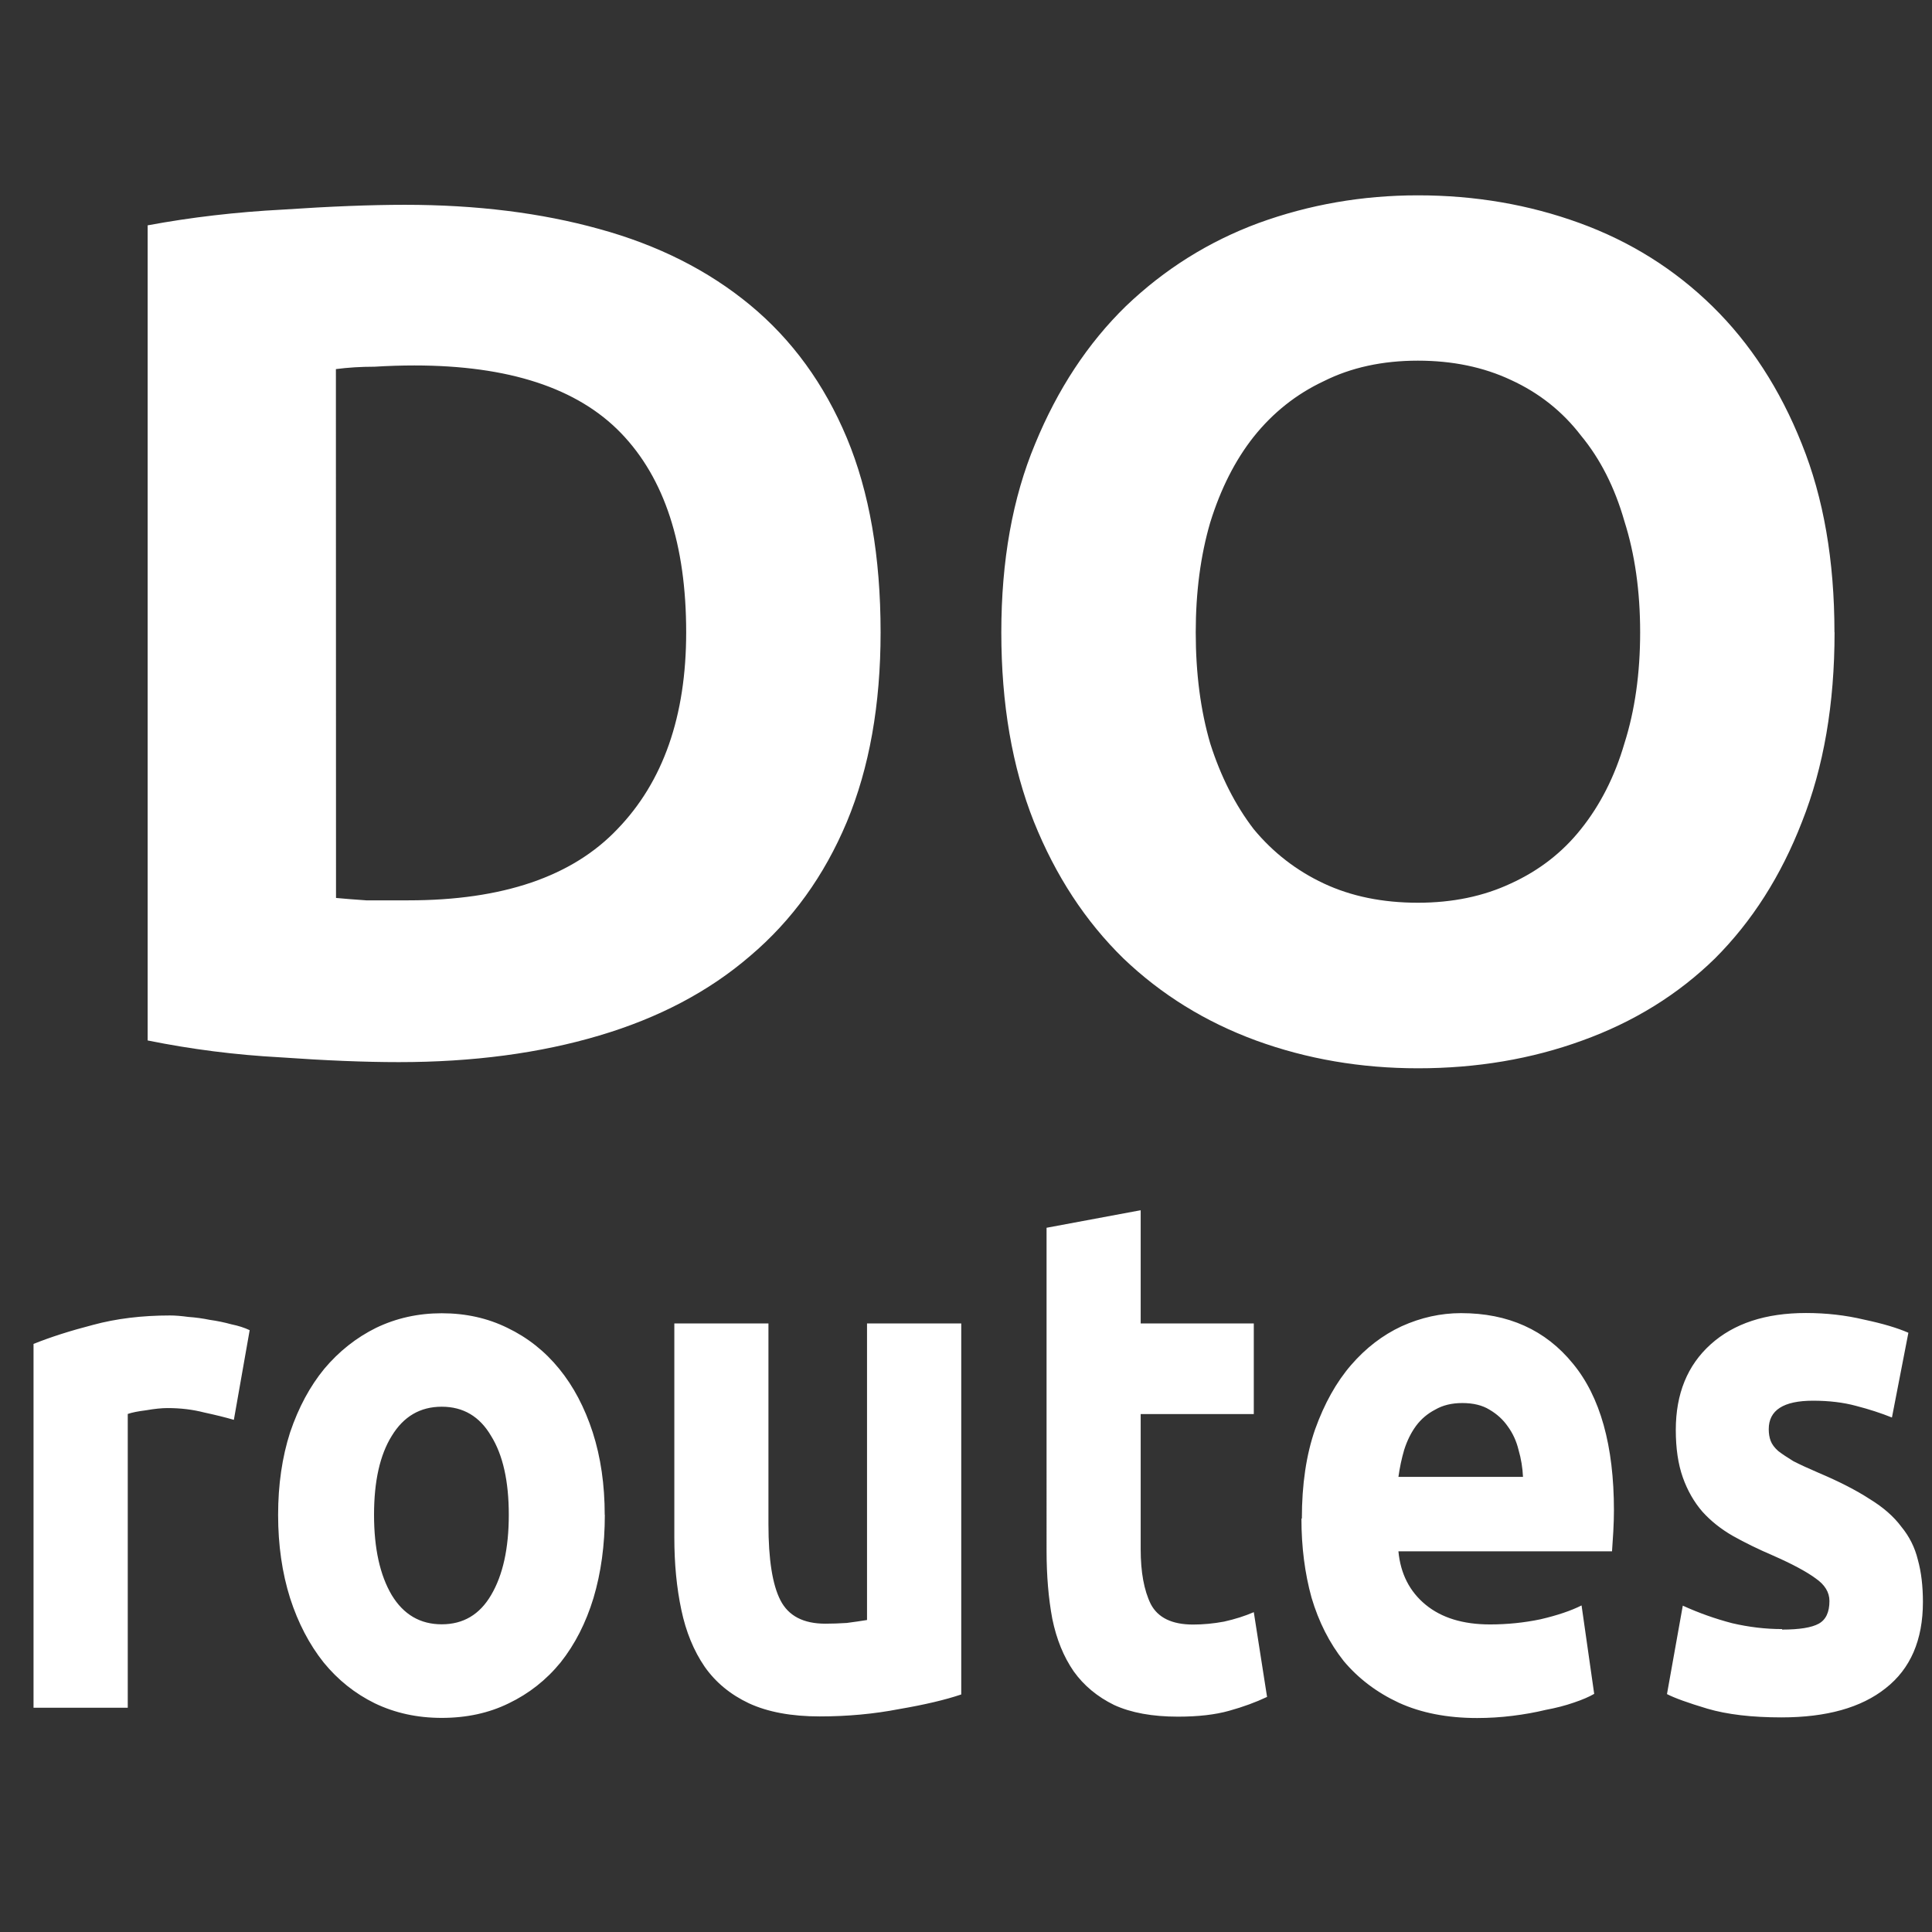
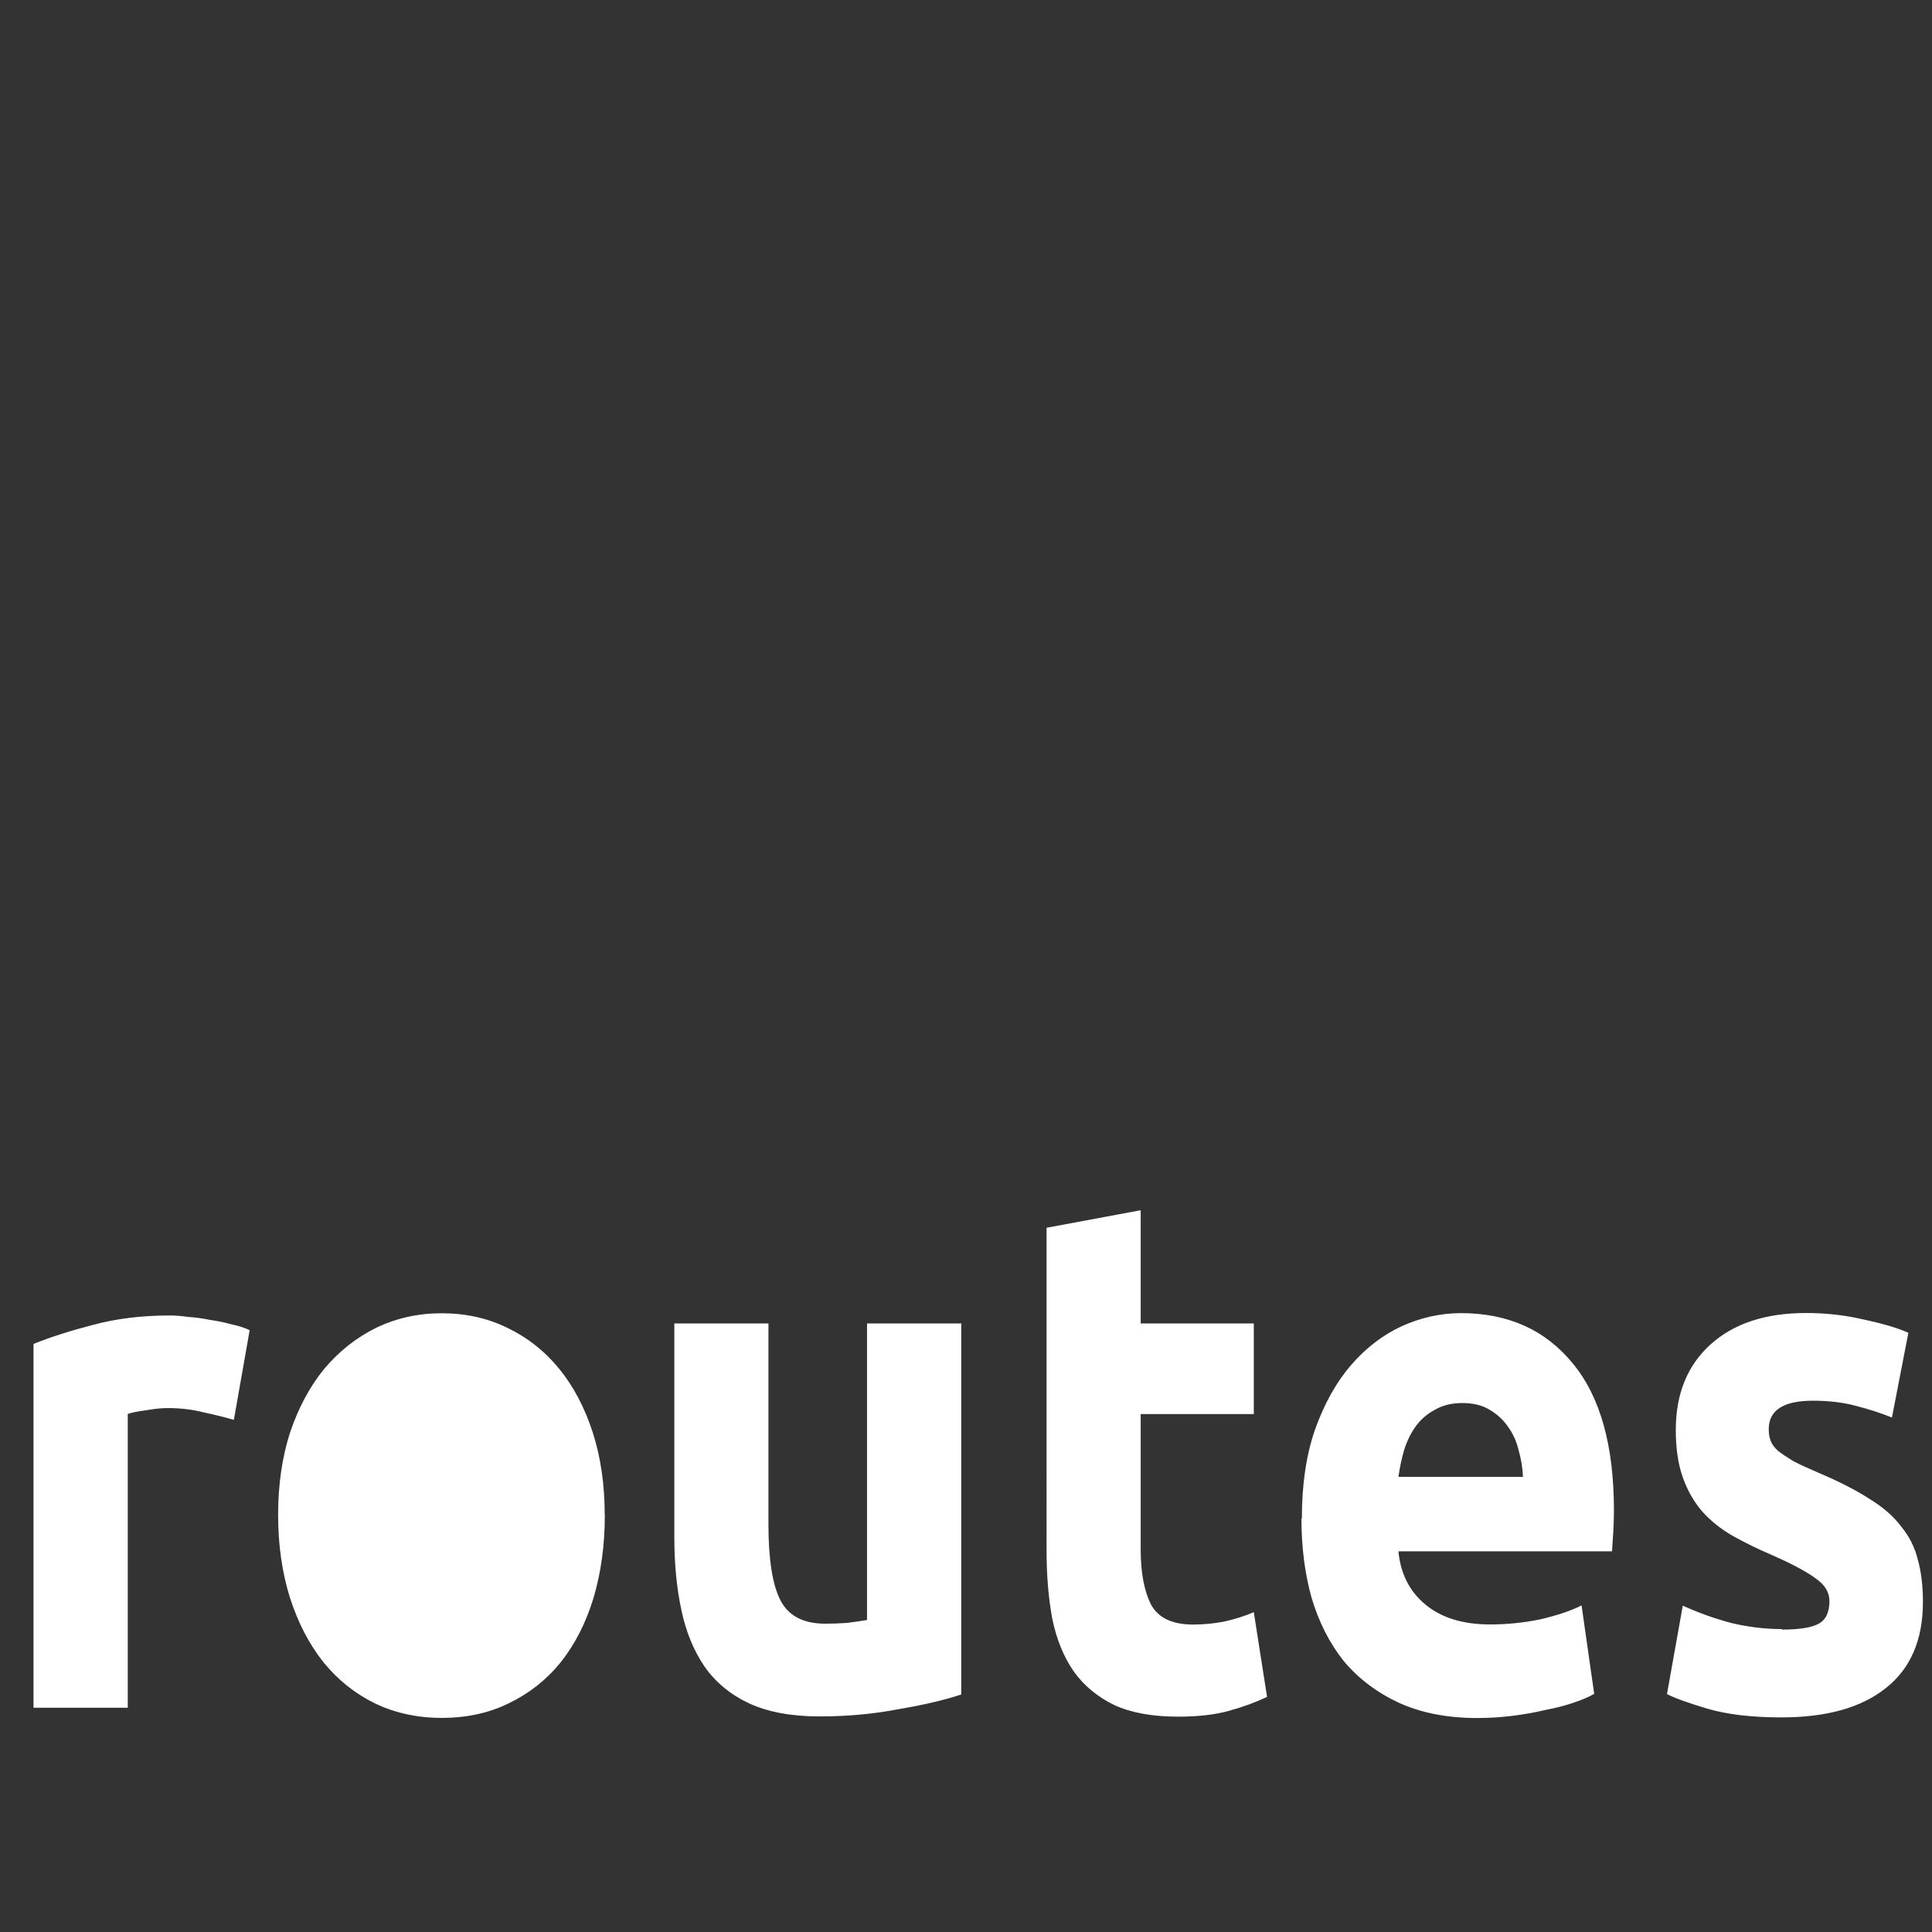
<svg xmlns="http://www.w3.org/2000/svg" xmlns:ns1="http://www.inkscape.org/namespaces/inkscape" xmlns:ns2="http://sodipodi.sourceforge.net/DTD/sodipodi-0.dtd" width="64" height="64" viewBox="0 0 16.933 16.933" version="1.1" id="svg1" ns1:version="1.4 (e7c3feb100, 2024-10-09)" ns2:docname="logo-white.svg" ns1:export-filename="logo.png" ns1:export-xdpi="96" ns1:export-ydpi="96">
  <rect x="0" y="0" width="16.933" height="16.933" fill="#333333" stroke="none" />
  <defs id="defs1" />
  <ns2:namedview id="namedview1" pagecolor="#ffffff" bordercolor="#000000" borderopacity="0.25" ns1:showpageshadow="2" ns1:pageopacity="0.0" ns1:pagecheckerboard="0" ns1:deskcolor="#d1d1d1" ns1:document-units="px" ns1:zoom="2.3682251" ns1:cx="102.60849" ns1:cy="64.605345" ns1:window-width="1920" ns1:window-height="1063" ns1:window-x="0" ns1:window-y="17" ns1:window-maximized="1" ns1:current-layer="layer1" />
  <g ns1:label="Layer 1" ns1:groupmode="layer" id="layer1">
    <rect style="fill:#000000;fill-opacity:0;stroke:#000000;stroke-width:0" id="rect1" width="0.231" height="0.385" x="3.692" y="4.615" />
-     <path style="font-weight:bold;font-size:10.583px;font-family:ubuntu;-inkscape-font-specification:ubuntu;stroke-width:0;fill:#ffffff;fill-opacity:1" d="m 2.945,7.87 q 0.116,0.011 0.265,0.021 0.159,0 0.37,0 1.238,0 1.831,-0.624 0.603,-0.624 0.603,-1.725 0,-1.154 -0.571,-1.746 Q 4.871,3.203 3.632,3.203 q -0.169,0 -0.349,0.011 -0.18,0 -0.339,0.021 z M 7.718,5.542 q 0,0.952 -0.296,1.662 Q 7.125,7.912 6.575,8.378 6.035,8.844 5.252,9.076 4.469,9.309 3.495,9.309 q -0.444,0 -1.037,-0.042 -0.593,-0.032 -1.164,-0.148 V 1.975 q 0.571,-0.106 1.185,-0.138 0.624,-0.042 1.069,-0.042 0.942,0 1.704,0.212 0.773,0.212 1.323,0.667 0.55,0.455 0.847,1.164 0.296,0.709 0.296,1.704 z m 2.762,0 q 0,0.54 0.127,0.974 0.138,0.434 0.381,0.751 0.254,0.307 0.614,0.476 0.36,0.169 0.825,0.169 0.455,0 0.815,-0.169 0.37,-0.169 0.614,-0.476 0.254,-0.317 0.381,-0.751 0.138,-0.434 0.138,-0.974 0,-0.54 -0.138,-0.974 -0.127,-0.444 -0.381,-0.751 -0.243,-0.317 -0.614,-0.487 -0.36,-0.169 -0.815,-0.169 -0.466,0 -0.825,0.18 -0.36,0.169 -0.614,0.487 -0.243,0.307 -0.381,0.751 -0.127,0.434 -0.127,0.963 z m 5.599,0 q 0,0.942 -0.286,1.662 -0.275,0.709 -0.762,1.196 -0.487,0.476 -1.164,0.72 -0.667,0.243 -1.439,0.243 -0.751,0 -1.418,-0.243 Q 10.342,8.875 9.845,8.399 9.347,7.912 9.062,7.203 8.776,6.484 8.776,5.542 q 0,-0.942 0.296,-1.651 0.296,-0.72 0.794,-1.206 0.508,-0.487 1.164,-0.73 0.667,-0.243 1.397,-0.243 0.751,0 1.418,0.243 0.667,0.243 1.164,0.73 0.497,0.487 0.783,1.206 0.286,0.709 0.286,1.651 z" id="text1" aria-label="DO" />
-     <path style="font-weight:bold;font-size:5.956px;font-family:ubuntu;-inkscape-font-specification:ubuntu;stroke-width:0;fill:#ffffff;fill-opacity:1" d="m 2.204,11.576 q -0.119,-0.03 -0.28,-0.06 -0.161,-0.036 -0.345,-0.036 -0.083,0 -0.202,0.018 -0.113,0.012 -0.173,0.03 V 13.923 H 0.316 v -2.966 q 0.238,-0.083 0.56,-0.155 0.328,-0.077 0.727,-0.077 0.071,0 0.173,0.012 0.101,0.006 0.202,0.024 0.101,0.012 0.202,0.036 0.101,0.018 0.173,0.048 z m 3.496,0.774 q 0,0.369 -0.107,0.679 Q 5.486,13.333 5.283,13.554 5.081,13.768 4.795,13.887 4.515,14.006 4.163,14.006 3.818,14.006 3.532,13.887 3.252,13.768 3.05,13.554 2.847,13.333 2.734,13.03 2.621,12.72 2.621,12.351 q 0,-0.369 0.113,-0.673 0.119,-0.304 0.322,-0.518 0.208,-0.214 0.488,-0.334 0.286,-0.119 0.619,-0.119 0.339,0 0.619,0.119 0.286,0.119 0.488,0.334 0.202,0.214 0.316,0.518 0.113,0.304 0.113,0.673 z m -0.905,0 q 0,-0.411 -0.167,-0.643 -0.161,-0.238 -0.465,-0.238 -0.304,0 -0.471,0.238 -0.167,0.232 -0.167,0.643 0,0.411 0.167,0.655 0.167,0.238 0.471,0.238 0.304,0 0.465,-0.238 0.167,-0.244 0.167,-0.655 z m 4.264,1.465 q -0.226,0.066 -0.584,0.119 -0.357,0.06 -0.75,0.06 -0.399,0 -0.667,-0.107 Q 6.796,13.78 6.641,13.589 6.486,13.393 6.421,13.125 6.355,12.857 6.355,12.535 v -1.745 h 0.887 v 1.638 q 0,0.429 0.113,0.619 0.113,0.191 0.423,0.191 0.095,0 0.202,-0.006 0.107,-0.012 0.191,-0.024 V 10.79 H 9.059 Z M 9.863,10.01 10.75,9.867 v 0.923 h 1.066 v 0.739 h -1.066 v 1.102 q 0,0.28 0.095,0.447 0.101,0.167 0.399,0.167 0.143,0 0.292,-0.024 0.155,-0.03 0.28,-0.077 l 0.125,0.691 q -0.161,0.066 -0.357,0.113 -0.197,0.048 -0.482,0.048 -0.363,0 -0.602,-0.095 -0.238,-0.101 -0.381,-0.274 -0.143,-0.179 -0.202,-0.429 -0.054,-0.25 -0.054,-0.554 z m 2.406,2.37 q 0,-0.417 0.125,-0.727 0.131,-0.316 0.339,-0.524 0.208,-0.208 0.476,-0.316 0.274,-0.107 0.56,-0.107 0.667,0 1.054,0.411 0.387,0.405 0.387,1.197 0,0.077 -0.006,0.173 -0.006,0.089 -0.012,0.161 h -2.013 q 0.03,0.274 0.256,0.435 0.226,0.161 0.607,0.161 0.244,0 0.476,-0.042 0.238,-0.048 0.387,-0.113 l 0.119,0.721 q -0.071,0.036 -0.191,0.071 -0.119,0.036 -0.268,0.06 -0.143,0.03 -0.31,0.048 -0.167,0.018 -0.334,0.018 -0.423,0 -0.739,-0.125 -0.31,-0.125 -0.518,-0.339 -0.202,-0.22 -0.304,-0.518 -0.095,-0.298 -0.095,-0.643 z m 2.084,-0.339 q -0.006,-0.113 -0.042,-0.22 -0.03,-0.107 -0.101,-0.191 -0.066,-0.083 -0.173,-0.137 -0.101,-0.054 -0.256,-0.054 -0.149,0 -0.256,0.054 -0.107,0.048 -0.179,0.131 -0.071,0.083 -0.113,0.197 -0.036,0.107 -0.054,0.22 z m 2.442,1.245 q 0.244,0 0.345,-0.048 0.101,-0.048 0.101,-0.185 0,-0.107 -0.131,-0.185 -0.131,-0.083 -0.399,-0.185 -0.208,-0.077 -0.381,-0.161 -0.167,-0.083 -0.286,-0.197 -0.119,-0.119 -0.185,-0.28 -0.066,-0.161 -0.066,-0.387 0,-0.441 0.328,-0.697 0.328,-0.256 0.899,-0.256 0.286,0 0.548,0.054 0.262,0.048 0.417,0.107 l -0.155,0.691 q -0.155,-0.054 -0.339,-0.095 -0.179,-0.042 -0.405,-0.042 -0.417,0 -0.417,0.232 0,0.054 0.018,0.095 0.018,0.042 0.071,0.083 0.054,0.036 0.143,0.083 0.095,0.042 0.238,0.095 0.292,0.107 0.482,0.214 0.191,0.101 0.298,0.226 0.113,0.119 0.155,0.268 0.048,0.149 0.048,0.345 0,0.465 -0.351,0.703 -0.345,0.238 -0.983,0.238 -0.417,0 -0.697,-0.071 -0.274,-0.071 -0.381,-0.119 l 0.149,-0.721 q 0.226,0.089 0.465,0.143 0.238,0.048 0.47,0.048 z" id="text3" transform="scale(0.93,1.075)" aria-label="routes" />
+     <path style="font-weight:bold;font-size:5.956px;font-family:ubuntu;-inkscape-font-specification:ubuntu;stroke-width:0;fill:#ffffff;fill-opacity:1" d="m 2.204,11.576 q -0.119,-0.03 -0.28,-0.06 -0.161,-0.036 -0.345,-0.036 -0.083,0 -0.202,0.018 -0.113,0.012 -0.173,0.03 V 13.923 H 0.316 v -2.966 q 0.238,-0.083 0.56,-0.155 0.328,-0.077 0.727,-0.077 0.071,0 0.173,0.012 0.101,0.006 0.202,0.024 0.101,0.012 0.202,0.036 0.101,0.018 0.173,0.048 z m 3.496,0.774 q 0,0.369 -0.107,0.679 Q 5.486,13.333 5.283,13.554 5.081,13.768 4.795,13.887 4.515,14.006 4.163,14.006 3.818,14.006 3.532,13.887 3.252,13.768 3.05,13.554 2.847,13.333 2.734,13.03 2.621,12.72 2.621,12.351 q 0,-0.369 0.113,-0.673 0.119,-0.304 0.322,-0.518 0.208,-0.214 0.488,-0.334 0.286,-0.119 0.619,-0.119 0.339,0 0.619,0.119 0.286,0.119 0.488,0.334 0.202,0.214 0.316,0.518 0.113,0.304 0.113,0.673 z m -0.905,0 z m 4.264,1.465 q -0.226,0.066 -0.584,0.119 -0.357,0.06 -0.75,0.06 -0.399,0 -0.667,-0.107 Q 6.796,13.78 6.641,13.589 6.486,13.393 6.421,13.125 6.355,12.857 6.355,12.535 v -1.745 h 0.887 v 1.638 q 0,0.429 0.113,0.619 0.113,0.191 0.423,0.191 0.095,0 0.202,-0.006 0.107,-0.012 0.191,-0.024 V 10.79 H 9.059 Z M 9.863,10.01 10.75,9.867 v 0.923 h 1.066 v 0.739 h -1.066 v 1.102 q 0,0.28 0.095,0.447 0.101,0.167 0.399,0.167 0.143,0 0.292,-0.024 0.155,-0.03 0.28,-0.077 l 0.125,0.691 q -0.161,0.066 -0.357,0.113 -0.197,0.048 -0.482,0.048 -0.363,0 -0.602,-0.095 -0.238,-0.101 -0.381,-0.274 -0.143,-0.179 -0.202,-0.429 -0.054,-0.25 -0.054,-0.554 z m 2.406,2.37 q 0,-0.417 0.125,-0.727 0.131,-0.316 0.339,-0.524 0.208,-0.208 0.476,-0.316 0.274,-0.107 0.56,-0.107 0.667,0 1.054,0.411 0.387,0.405 0.387,1.197 0,0.077 -0.006,0.173 -0.006,0.089 -0.012,0.161 h -2.013 q 0.03,0.274 0.256,0.435 0.226,0.161 0.607,0.161 0.244,0 0.476,-0.042 0.238,-0.048 0.387,-0.113 l 0.119,0.721 q -0.071,0.036 -0.191,0.071 -0.119,0.036 -0.268,0.06 -0.143,0.03 -0.31,0.048 -0.167,0.018 -0.334,0.018 -0.423,0 -0.739,-0.125 -0.31,-0.125 -0.518,-0.339 -0.202,-0.22 -0.304,-0.518 -0.095,-0.298 -0.095,-0.643 z m 2.084,-0.339 q -0.006,-0.113 -0.042,-0.22 -0.03,-0.107 -0.101,-0.191 -0.066,-0.083 -0.173,-0.137 -0.101,-0.054 -0.256,-0.054 -0.149,0 -0.256,0.054 -0.107,0.048 -0.179,0.131 -0.071,0.083 -0.113,0.197 -0.036,0.107 -0.054,0.22 z m 2.442,1.245 q 0.244,0 0.345,-0.048 0.101,-0.048 0.101,-0.185 0,-0.107 -0.131,-0.185 -0.131,-0.083 -0.399,-0.185 -0.208,-0.077 -0.381,-0.161 -0.167,-0.083 -0.286,-0.197 -0.119,-0.119 -0.185,-0.28 -0.066,-0.161 -0.066,-0.387 0,-0.441 0.328,-0.697 0.328,-0.256 0.899,-0.256 0.286,0 0.548,0.054 0.262,0.048 0.417,0.107 l -0.155,0.691 q -0.155,-0.054 -0.339,-0.095 -0.179,-0.042 -0.405,-0.042 -0.417,0 -0.417,0.232 0,0.054 0.018,0.095 0.018,0.042 0.071,0.083 0.054,0.036 0.143,0.083 0.095,0.042 0.238,0.095 0.292,0.107 0.482,0.214 0.191,0.101 0.298,0.226 0.113,0.119 0.155,0.268 0.048,0.149 0.048,0.345 0,0.465 -0.351,0.703 -0.345,0.238 -0.983,0.238 -0.417,0 -0.697,-0.071 -0.274,-0.071 -0.381,-0.119 l 0.149,-0.721 q 0.226,0.089 0.465,0.143 0.238,0.048 0.47,0.048 z" id="text3" transform="scale(0.93,1.075)" aria-label="routes" />
  </g>
</svg>